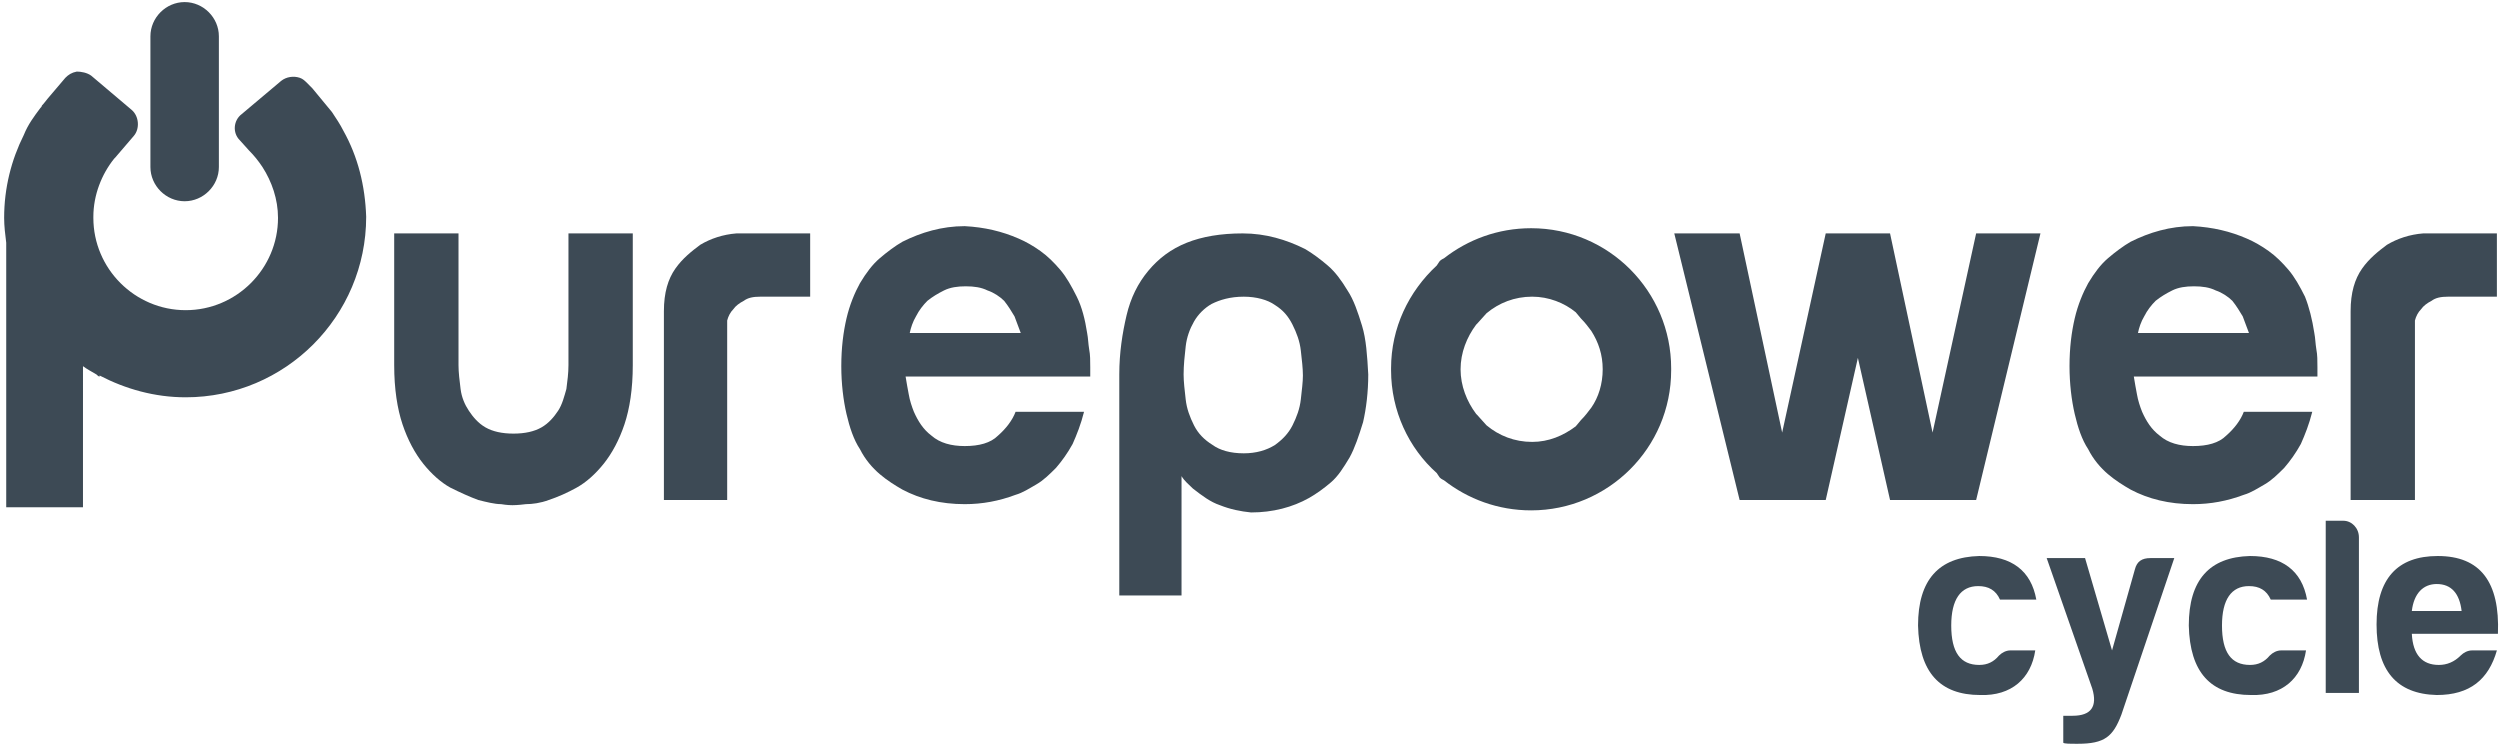
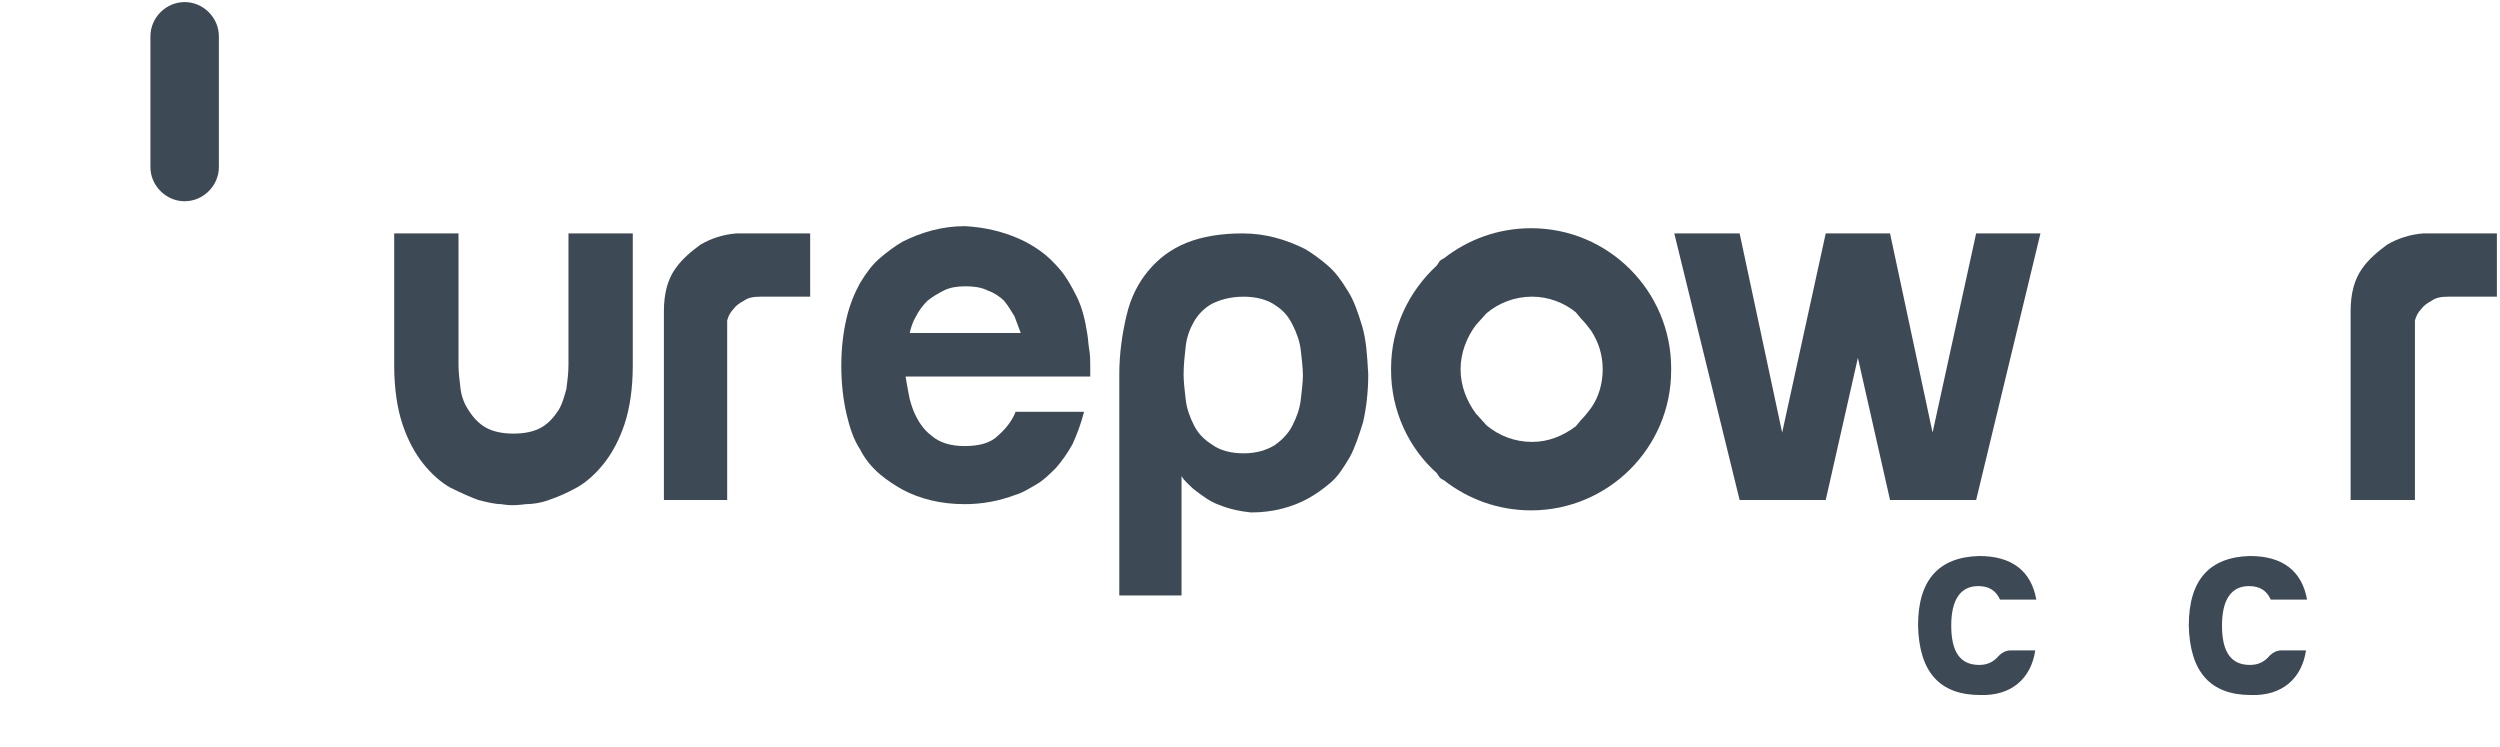
<svg xmlns="http://www.w3.org/2000/svg" version="1.1" id="Capa_1" x="0px" y="0px" viewBox="0 0 241 72" style="enable-background:new 0 0 241 72;" xml:space="preserve">
  <style type="text/css">
	.st0{fill:#3D4A55;}
</style>
  <g>
    <g>
      <path class="st0" d="M49.4,48.7c-0.1,0-0.5,0-1.1-0.1c-0.6,0-1.4-0.2-2.2-0.4c-0.8-0.3-1.7-0.7-2.7-1.2c-0.9-0.5-1.8-1.3-2.6-2.3    c-0.8-1-1.5-2.3-2-3.8c-0.5-1.5-0.8-3.4-0.8-5.7V22.5h6.2v12.7c0,0.7,0.1,1.5,0.2,2.3c0.1,0.8,0.4,1.5,0.8,2.1    c0.4,0.6,0.9,1.2,1.6,1.6c0.7,0.4,1.6,0.6,2.7,0.6c1.1,0,2-0.2,2.7-0.6c0.7-0.4,1.2-1,1.6-1.6c0.4-0.6,0.6-1.4,0.8-2.1    c0.1-0.8,0.2-1.5,0.2-2.3V22.5h6.2v12.7c0,2.3-0.3,4.2-0.8,5.7c-0.5,1.5-1.2,2.8-2,3.8c-0.8,1-1.7,1.8-2.6,2.3    c-0.9,0.5-1.8,0.9-2.7,1.2c-0.8,0.3-1.6,0.4-2.2,0.4C49.9,48.7,49.5,48.7,49.4,48.7" />
      <path class="st0" d="M64,30c0-1.8,0.4-3.1,1.1-4.1c0.7-1,1.6-1.7,2.4-2.3c1-0.6,2.2-1,3.5-1.1h7.1v6.1h-4.8    c-0.7,0-1.2,0.1-1.6,0.4c-0.4,0.2-0.8,0.5-1,0.8c-0.3,0.3-0.5,0.7-0.6,1.1v17.3H64V30z" />
      <path class="st0" d="M104.8,32.1c0.1,0.5,0.1,1,0.2,1.6c0.1,0.5,0.1,1.1,0.1,1.7v0.9H87.3c0.1,0.6,0.2,1.2,0.3,1.7    c0.1,0.6,0.3,1.2,0.5,1.7c0.4,0.9,0.9,1.7,1.7,2.3c0.8,0.7,1.9,1,3.2,1c1.4,0,2.5-0.3,3.2-1c0.8-0.7,1.4-1.5,1.7-2.3h6.6    c-0.3,1.2-0.7,2.2-1.1,3.1c-0.5,0.9-1,1.6-1.6,2.3c-0.6,0.6-1.2,1.2-1.9,1.6c-0.7,0.4-1.3,0.8-2,1c-1.6,0.6-3.2,0.9-4.9,0.9    c-2.3,0-4.3-0.5-6-1.4c-0.7-0.4-1.5-0.9-2.2-1.5c-0.7-0.6-1.4-1.4-1.9-2.4c-0.6-0.9-1-2.1-1.3-3.4c-0.3-1.3-0.5-2.9-0.5-4.6    c0-1.8,0.2-3.3,0.5-4.6c0.3-1.3,0.8-2.5,1.3-3.4c0.6-1,1.2-1.8,1.9-2.4c0.7-0.6,1.5-1.2,2.2-1.6c1.8-0.9,3.8-1.5,6-1.5    c1.9,0.1,3.6,0.5,5.2,1.2c0.7,0.3,1.4,0.7,2.1,1.2c0.7,0.5,1.3,1.1,1.9,1.8c0.6,0.7,1.1,1.6,1.6,2.6    C104.3,29.6,104.6,30.8,104.8,32.1 M98.4,32.1c-0.2-0.5-0.4-1.1-0.6-1.6c-0.3-0.5-0.6-1-1-1.5c-0.4-0.4-1-0.8-1.6-1    c-0.6-0.3-1.3-0.4-2.1-0.4c-0.8,0-1.5,0.1-2.1,0.4c-0.6,0.3-1.1,0.6-1.6,1c-0.4,0.4-0.8,0.9-1.1,1.5c-0.3,0.5-0.5,1.1-0.6,1.6    H98.4z" />
      <path class="st0" d="M131.3,31.4c-0.4-1.3-0.8-2.5-1.4-3.4c-0.6-1-1.2-1.8-1.9-2.4c-0.7-0.6-1.5-1.2-2.2-1.6    c-1.8-0.9-3.8-1.5-6-1.5c-2.1,0-3.9,0.3-5.4,0.9c-1.5,0.6-2.7,1.5-3.7,2.7c-1,1.2-1.7,2.6-2.1,4.3c-0.4,1.7-0.7,3.6-0.7,5.7v21.3    h6V45.9c0.3,0.5,0.7,0.8,1.1,1.2c0.9,0.7,1.7,1.3,2.6,1.6c1,0.4,2,0.6,3,0.7c2.1,0,4-0.5,5.6-1.4c0.7-0.4,1.4-0.9,2.1-1.5    c0.7-0.6,1.2-1.4,1.8-2.4c0.5-0.9,0.9-2.1,1.3-3.4c0.3-1.3,0.5-2.9,0.5-4.6C131.8,34.3,131.7,32.7,131.3,31.4 M125.4,38.5    c-0.1,0.9-0.4,1.7-0.8,2.5c-0.4,0.8-1,1.4-1.7,1.9c-0.8,0.5-1.8,0.8-3,0.8c-1.3,0-2.3-0.3-3-0.8c-0.8-0.5-1.4-1.1-1.8-1.9    c-0.4-0.8-0.7-1.6-0.8-2.5c-0.1-0.9-0.2-1.7-0.2-2.4c0-0.9,0.1-1.8,0.2-2.7c0.1-0.9,0.4-1.7,0.8-2.4c0.4-0.7,1-1.3,1.7-1.7    c0.8-0.4,1.8-0.7,3.1-0.7c1.2,0,2.3,0.3,3,0.8c0.8,0.5,1.3,1.1,1.7,1.9c0.4,0.8,0.7,1.6,0.8,2.5c0.1,0.9,0.2,1.7,0.2,2.4    C125.6,36.8,125.5,37.6,125.4,38.5" />
      <polygon class="st0" points="190.5,22.5 186.3,41.7 182.2,22.5 181.8,22.5 176.4,22.5 176,22.5 171.8,41.7 167.7,22.5 161.4,22.5     167.7,48.2 171.8,48.2 176,48.2 179.1,34.5 182.2,48.2 186.3,48.2 190.5,48.2 196.7,22.5   " />
-       <path class="st0" d="M223.1,32.1c0.1,0.5,0.1,1,0.2,1.6c0.1,0.5,0.1,1.1,0.1,1.7v0.9h-17.7c0.1,0.6,0.2,1.2,0.3,1.7    c0.1,0.6,0.3,1.2,0.5,1.7c0.4,0.9,0.9,1.7,1.7,2.3c0.8,0.7,1.9,1,3.2,1c1.4,0,2.5-0.3,3.2-1c0.8-0.7,1.4-1.5,1.7-2.3h6.6    c-0.3,1.2-0.7,2.2-1.1,3.1c-0.5,0.9-1,1.6-1.6,2.3c-0.6,0.6-1.2,1.2-1.9,1.6c-0.7,0.4-1.3,0.8-2,1c-1.6,0.6-3.2,0.9-4.9,0.9    c-2.3,0-4.3-0.5-6-1.4c-0.7-0.4-1.5-0.9-2.2-1.5c-0.7-0.6-1.4-1.4-1.9-2.4c-0.6-0.9-1-2.1-1.3-3.4c-0.3-1.3-0.5-2.9-0.5-4.6    c0-1.8,0.2-3.3,0.5-4.6c0.3-1.3,0.8-2.5,1.3-3.4c0.6-1,1.2-1.8,1.9-2.4c0.7-0.6,1.5-1.2,2.2-1.6c1.8-0.9,3.8-1.5,6-1.5    c1.9,0.1,3.6,0.5,5.2,1.2c0.7,0.3,1.4,0.7,2.1,1.2c0.7,0.5,1.3,1.1,1.9,1.8c0.6,0.7,1.1,1.6,1.6,2.6    C222.6,29.6,222.9,30.8,223.1,32.1 M216.8,32.1c-0.2-0.5-0.4-1.1-0.6-1.6c-0.3-0.5-0.6-1-1-1.5c-0.4-0.4-1-0.8-1.6-1    c-0.6-0.3-1.3-0.4-2.1-0.4c-0.8,0-1.5,0.1-2.1,0.4c-0.6,0.3-1.1,0.6-1.6,1c-0.4,0.4-0.8,0.9-1.1,1.5c-0.3,0.5-0.5,1.1-0.6,1.6    H216.8z" />
      <path class="st0" d="M226.6,30c0-1.8,0.4-3.1,1.1-4.1c0.7-1,1.6-1.7,2.4-2.3c1-0.6,2.2-1,3.5-1.1h7.1v6.1H236    c-0.7,0-1.2,0.1-1.6,0.4c-0.4,0.2-0.8,0.5-1,0.8c-0.3,0.3-0.5,0.7-0.6,1.1v17.3h-6.2V30z" />
      <path class="st0" d="M17.8,19.4c1.8,0,3.3-1.5,3.3-3.3V3.5c0-1.8-1.5-3.3-3.3-3.3c-1.8,0-3.3,1.5-3.3,3.3v12.6    C14.5,17.9,16,19.4,17.8,19.4" />
-       <path class="st0" d="M33.1,12.6c-0.3-0.6-0.7-1.2-1.1-1.8l-1.9-2.3L29.6,8c-0.2-0.2-0.4-0.4-0.7-0.5c-0.6-0.2-1.3-0.1-1.8,0.3    l-3.8,3.2c-0.8,0.6-0.9,1.8-0.2,2.5l0.9,1c0.5,0.5,0.9,1,1.3,1.6c0.9,1.4,1.5,3.1,1.5,4.9c0,4.9-4,8.9-8.9,8.9    c-4.9,0-8.9-4-8.9-8.9v-0.1c0-2.1,0.8-4.1,2-5.6c0,0,0.1-0.1,0.1-0.1l1.8-2.1c0.6-0.7,0.5-1.9-0.2-2.5L8.8,7.3    C8.4,7,7.8,6.9,7.4,6.9C6.9,7,6.6,7.2,6.3,7.5L4.6,9.5L4.2,10C4.1,10.1,4,10.2,4,10.3c0,0,0,0-0.1,0.1c-0.6,0.8-1.2,1.6-1.6,2.6    c-1.2,2.4-1.9,5.1-1.9,8c0,0.8,0.1,1.6,0.2,2.4v25.5h7.4V35.3c0.4,0.3,0.8,0.5,1.3,0.8c0,0,0,0,0,0c0.1,0.1,0.2,0.2,0.3,0.2v-0.1    c2.5,1.3,5.3,2.1,8.3,2.1c9.6,0,17.4-7.8,17.4-17.4C35.2,17.9,34.5,15.1,33.1,12.6" />
      <path class="st0" d="M161.1,35.5c0-7.4-6-13.5-13.5-13.5c-3.2,0-6.1,1.1-8.4,2.9c-0.2,0.1-0.4,0.2-0.5,0.4l-0.2,0.3    c-2.7,2.5-4.4,6-4.4,9.9c0,0,0,0.1,0,0.1c0,0,0,0.1,0,0.1c0,3.9,1.7,7.5,4.4,9.9l0.2,0.3c0.1,0.2,0.3,0.3,0.5,0.4    c2.3,1.8,5.2,2.9,8.4,2.9c7.4,0,13.5-6,13.5-13.5C161.1,35.7,161.1,35.6,161.1,35.5C161.1,35.6,161.1,35.5,161.1,35.5 M153.4,39.3    c-0.3,0.4-0.6,0.8-1,1.2l-0.5,0.6c-1.2,0.9-2.6,1.5-4.2,1.5c-1.7,0-3.2-0.6-4.4-1.6l-0.9-1c0,0-0.1-0.1-0.1-0.1    c-0.9-1.2-1.5-2.7-1.5-4.3c0-1.6,0.6-3.1,1.5-4.3c0,0,0.1-0.1,0.1-0.1l0.9-1c1.2-1,2.7-1.6,4.4-1.6c1.6,0,3.1,0.6,4.2,1.5l0.5,0.6    c0.4,0.4,0.7,0.8,1,1.2c0.7,1.1,1.1,2.3,1.1,3.7C154.5,37,154.1,38.3,153.4,39.3" />
      <path class="st0" d="M190.9,67c-3.9,0-5.9-2.2-6-6.7c0-4.4,2-6.6,5.9-6.7c3.1,0,5,1.4,5.5,4.2h-3.5c-0.4-0.9-1.1-1.3-2.1-1.3    c-1.7,0-2.6,1.3-2.6,3.8c0,2.6,0.9,3.8,2.7,3.8c0.8,0,1.4-0.3,1.9-0.9c0.3-0.3,0.7-0.5,1.1-0.5h2.4    C195.8,65.4,193.9,67.1,190.9,67" />
-       <path class="st0" d="M199.8,69c1.8,0,2.4-0.9,1.9-2.6l-4.4-12.6h3.7l2.6,8.9l2.2-7.8c0.2-0.8,0.7-1.1,1.5-1.1h2.3l-5.1,15.1    c-0.8,2.1-1.6,2.8-4.2,2.8c-0.8,0-1.3,0-1.4-0.1V69H199.8z" />
      <path class="st0" d="M217,67c-3.9,0-5.9-2.2-6-6.7c0-4.4,2-6.6,5.9-6.7c3.1,0,5,1.4,5.5,4.2h-3.5c-0.4-0.9-1.1-1.3-2.1-1.3    c-1.7,0-2.6,1.3-2.6,3.8c0,2.6,0.9,3.8,2.7,3.8c0.8,0,1.4-0.3,1.9-0.9c0.3-0.3,0.7-0.5,1.1-0.5h2.4C221.9,65.4,220,67.1,217,67" />
-       <path class="st0" d="M227.4,51.8v15h-3.2V50.2h1.7C226.7,50.2,227.4,50.9,227.4,51.8" />
-       <path class="st0" d="M234.9,67c-3.9-0.1-5.8-2.4-5.8-6.8c0-4.4,2-6.6,5.9-6.6c4.1,0,6,2.5,5.8,7.5h-8.3c0.1,2,1,3,2.6,3    c0.8,0,1.5-0.3,2.1-0.9c0.3-0.3,0.7-0.5,1.1-0.5h2.4C239.9,65.5,238.1,67,234.9,67 M232.5,58.9h4.8c-0.2-1.7-1-2.6-2.4-2.6    C233.6,56.3,232.7,57.2,232.5,58.9" />
    </g>
  </g>
</svg>